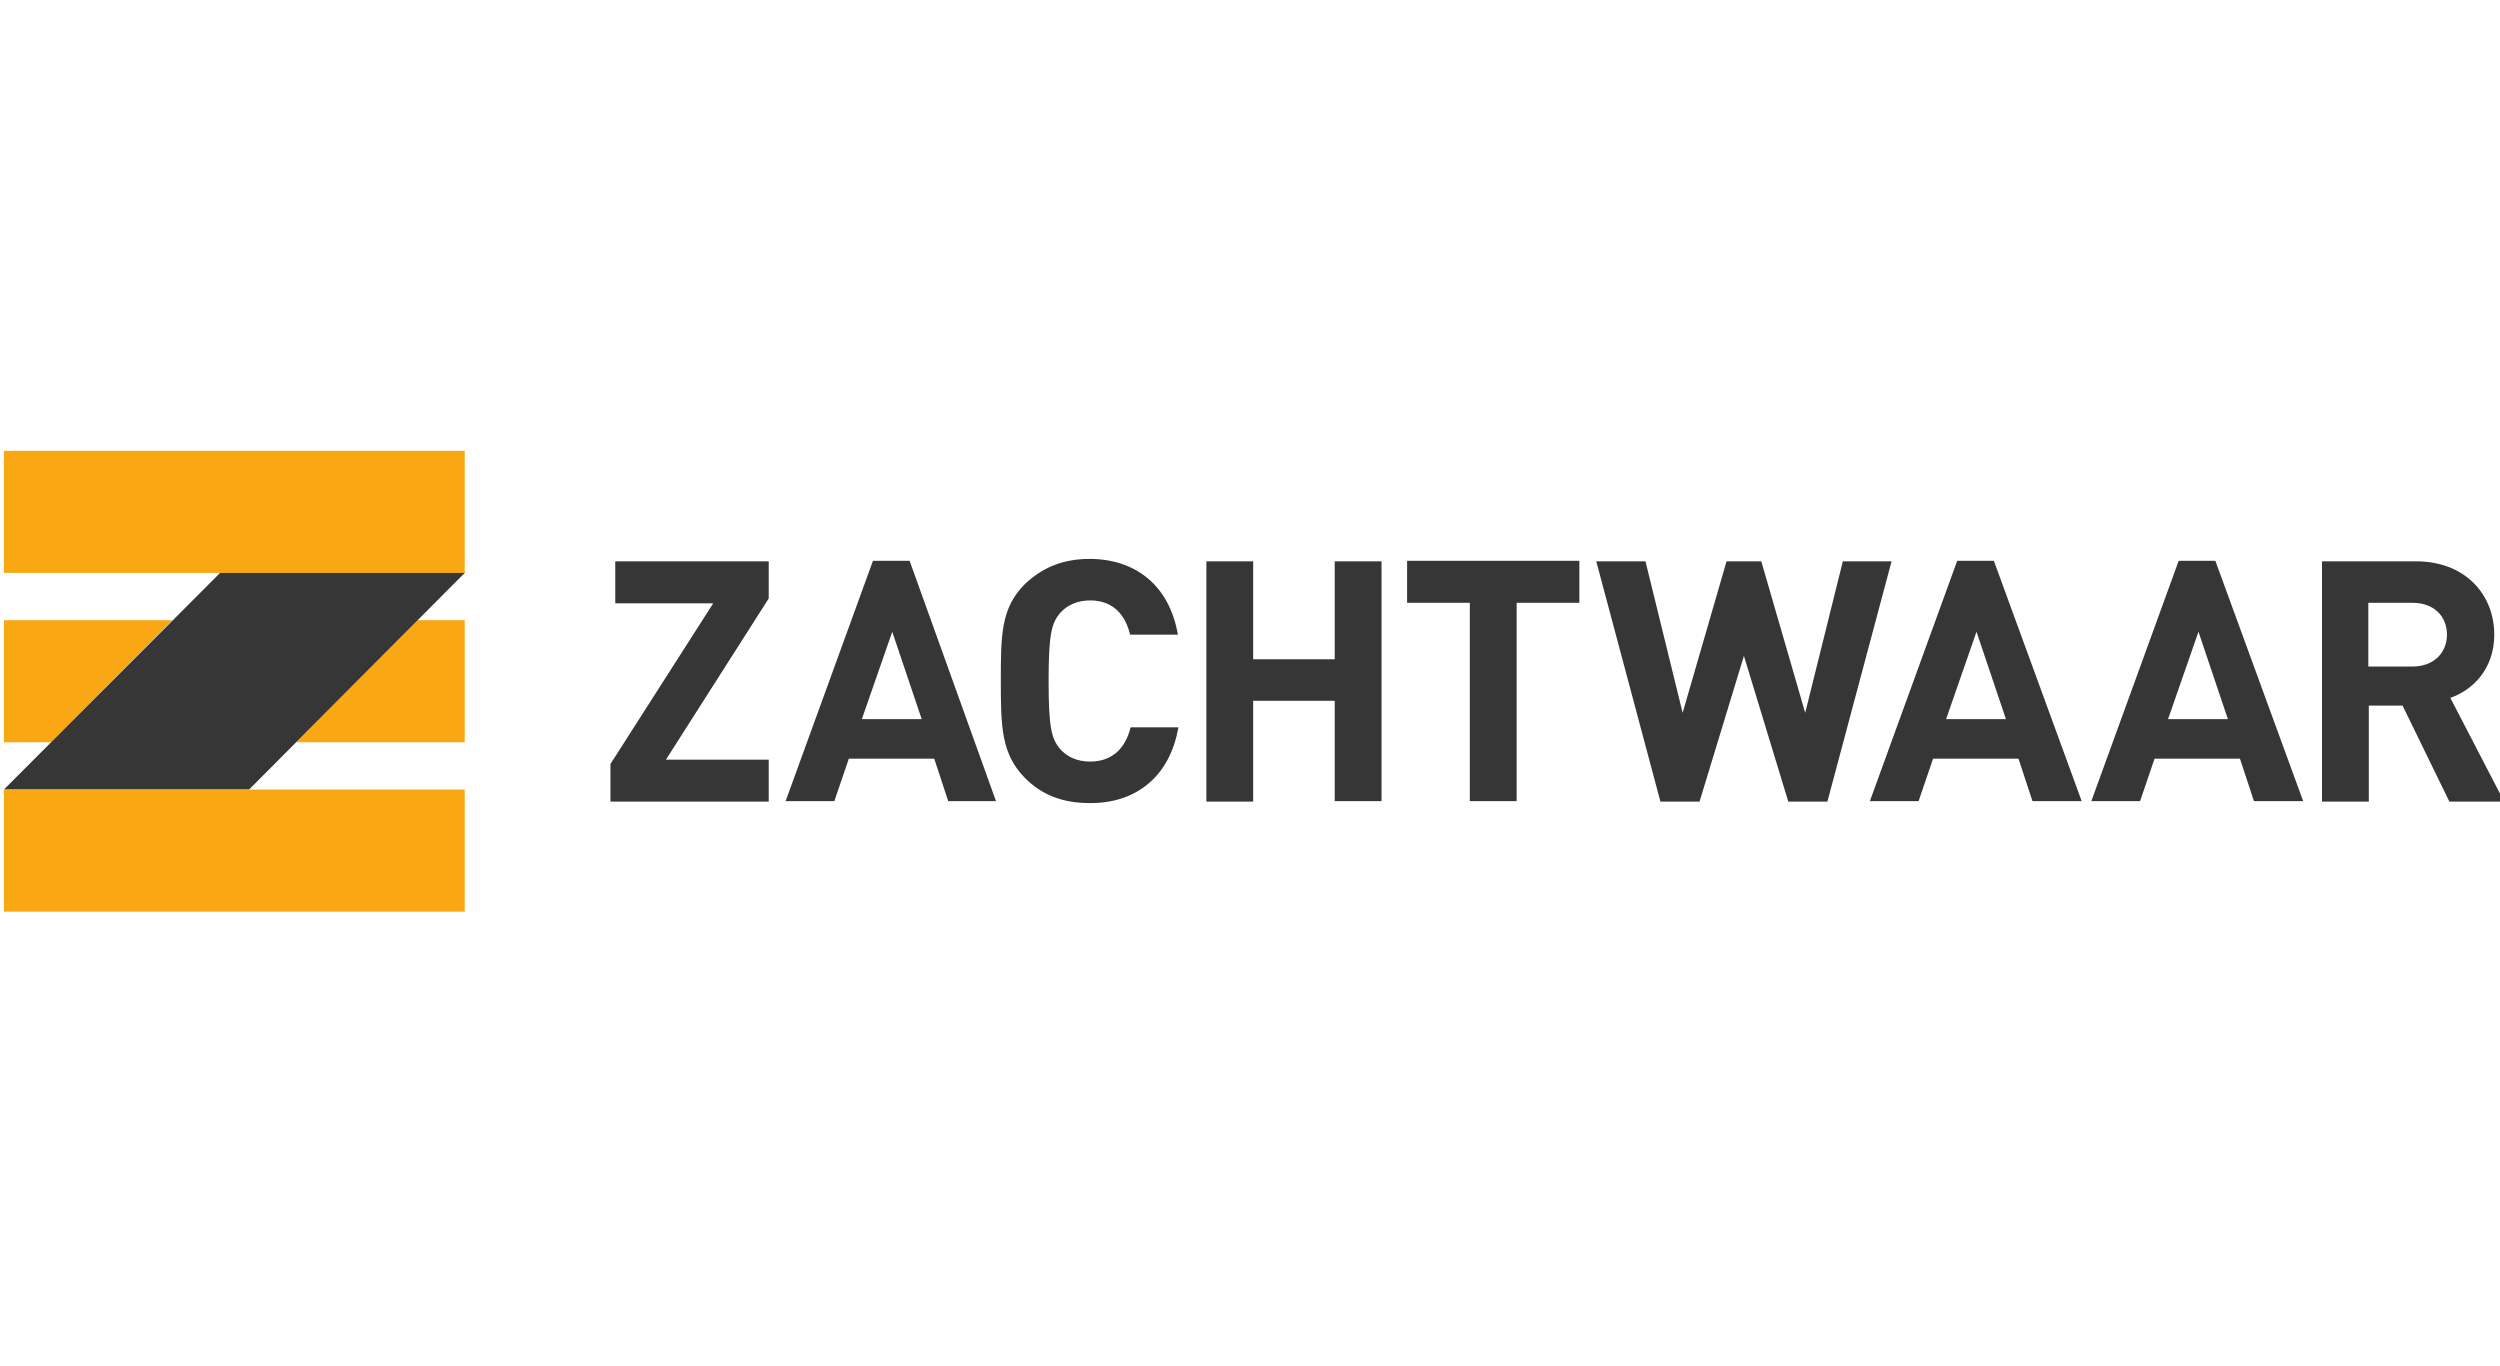
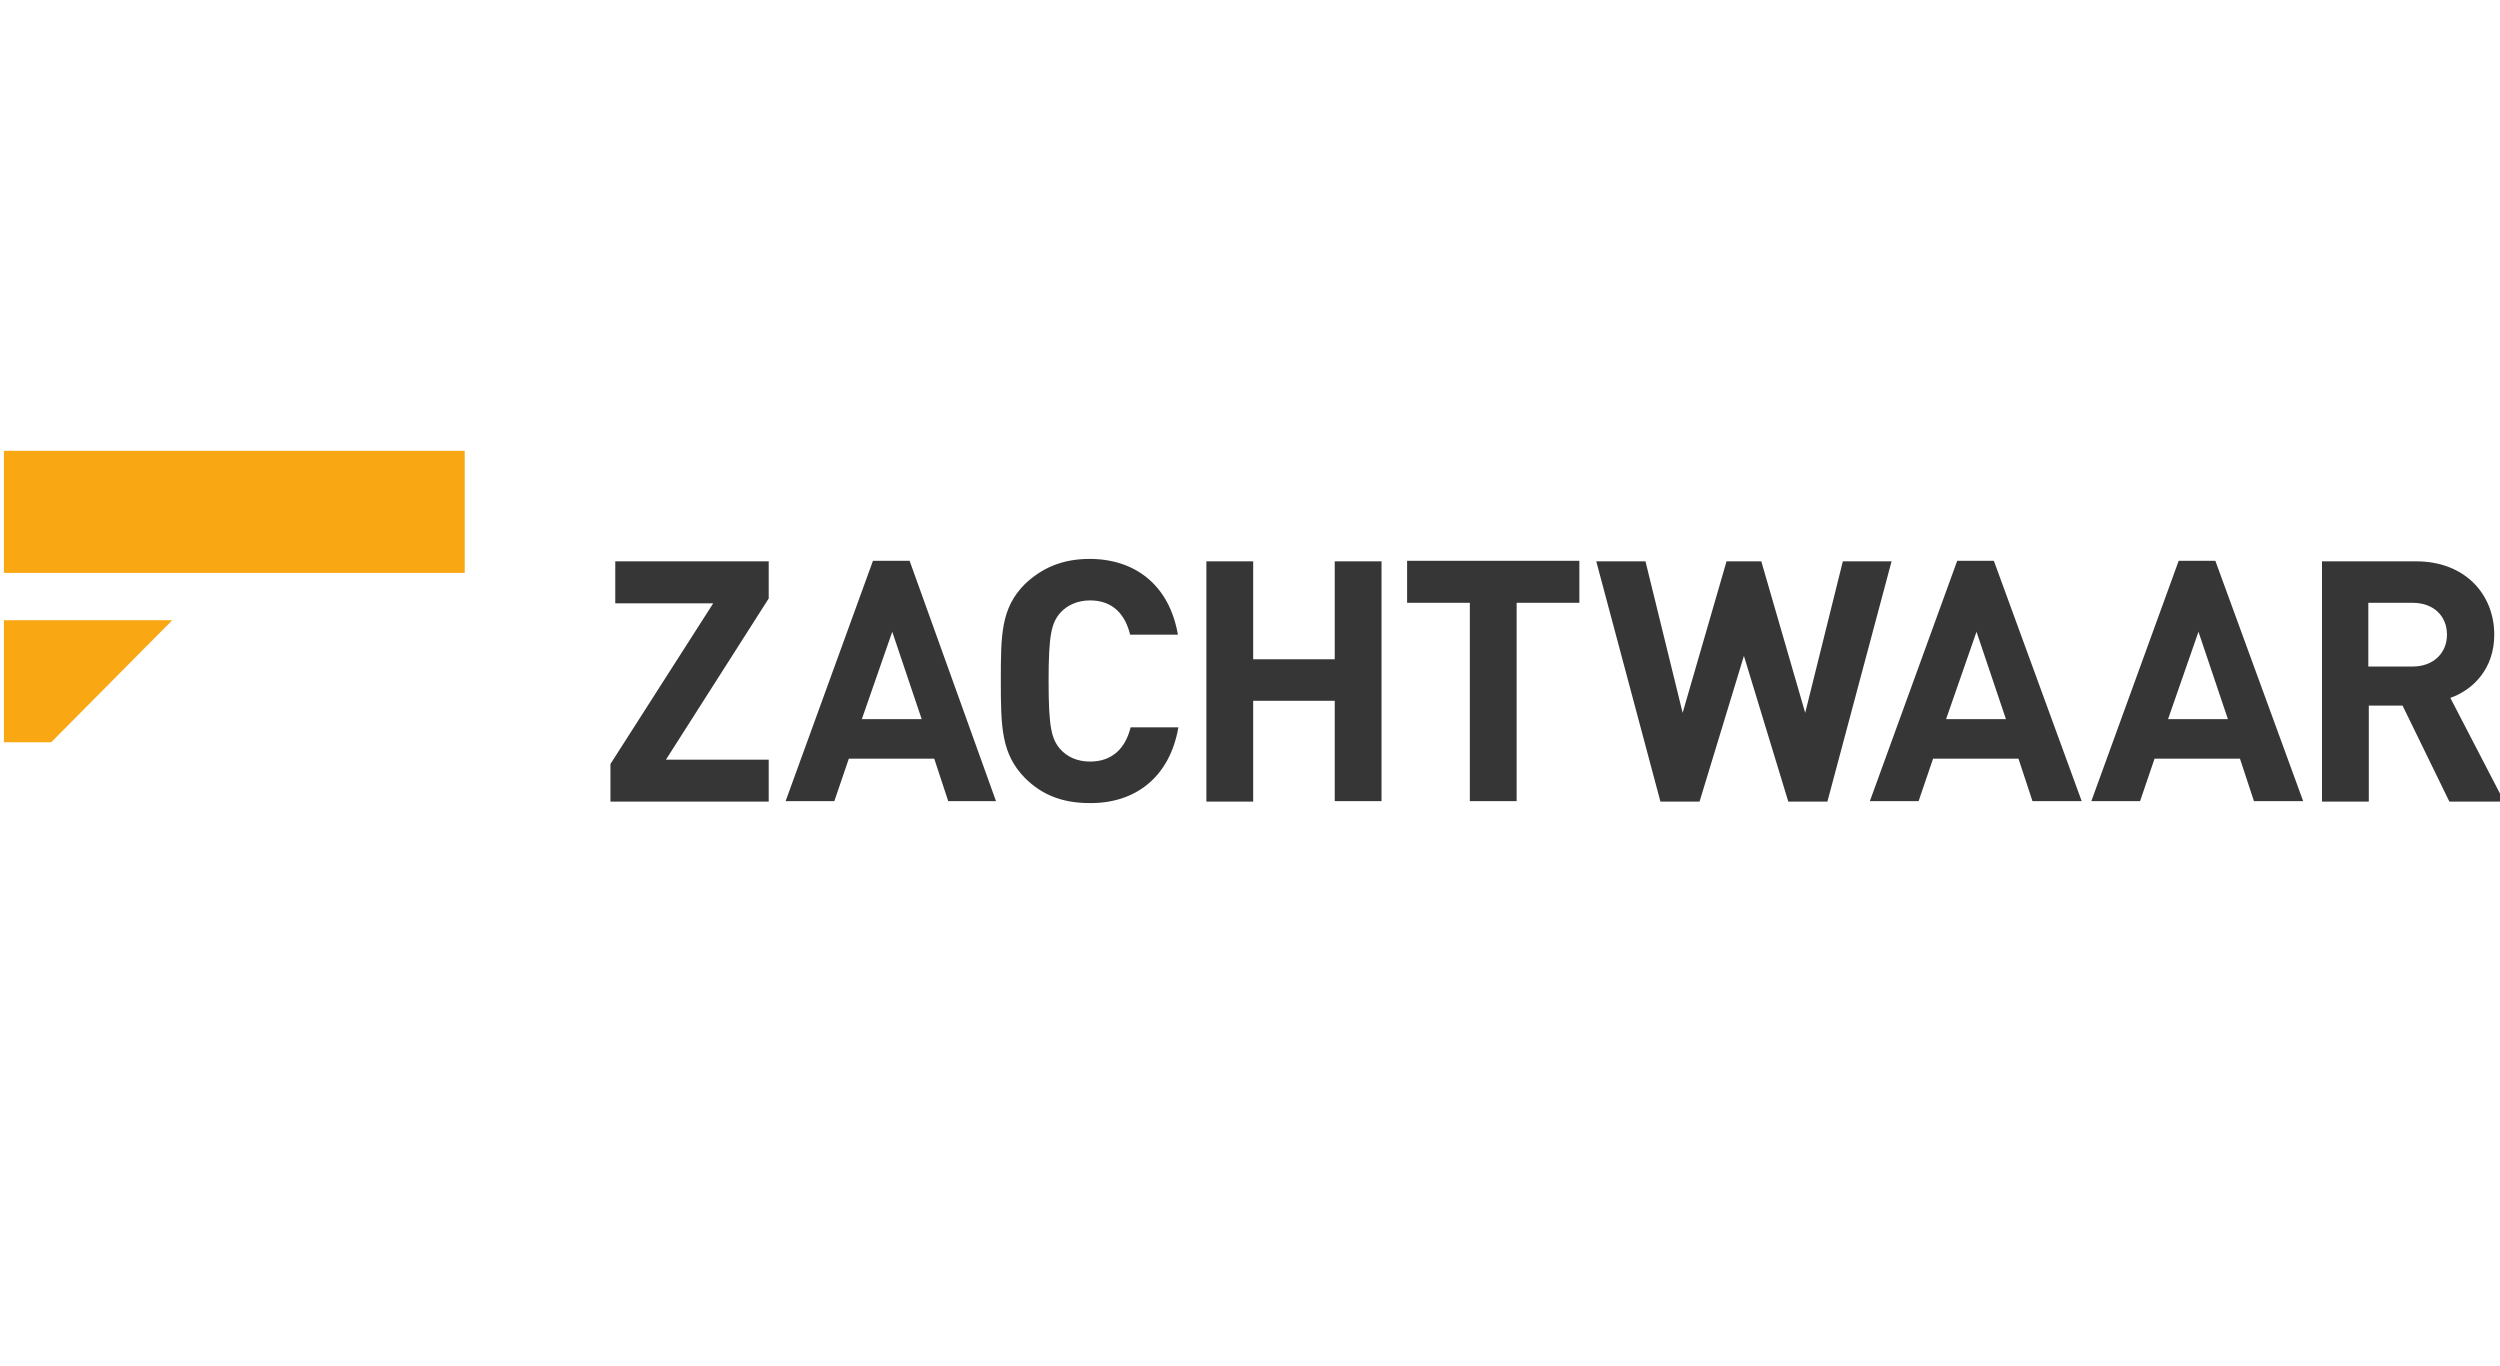
<svg xmlns="http://www.w3.org/2000/svg" width="183" height="100" viewBox="0 0 183 100" fill="none">
  <g clip-path="url(#clip0_943_2407)">
    <path d="M12.613 45.398H0.286V54.334H3.747L12.613 45.398Z" fill="#FAA714" />
-     <path d="M30.556 45.398L21.691 54.334H34.018V45.398H30.556Z" fill="#FAA714" />
-     <path d="M16.11 41.936L0.286 57.796H18.229L34.053 41.901H16.11V41.936Z" fill="#363636" />
    <path d="M34.018 33H0.286V41.936H34.018V33Z" fill="#FAA714" />
-     <path d="M34.018 57.796H0.286V66.732H34.018V57.796Z" fill="#FAA714" />
    <path d="M179.118 46.458C179.118 47.8 178.129 48.789 176.61 48.789H173.361V44.126H176.61C178.129 44.126 179.118 45.08 179.118 46.458ZM183.286 58.643L179.365 51.085C181.061 50.484 182.58 48.93 182.58 46.458C182.58 43.526 180.46 41.089 176.857 41.089H169.97V58.679H173.396V51.65H175.868L179.295 58.679H183.286V58.643ZM163.082 52.639H158.702L160.928 46.245L163.082 52.639ZM168.592 58.643L162.164 41.053H159.479L153.086 58.643H156.654L157.713 55.535H163.965L164.989 58.643H168.592ZM146.834 52.639H142.454L144.68 46.245L146.834 52.639ZM152.38 58.643L145.951 41.053H143.267L136.874 58.643H140.441L141.501 55.535H147.753L148.777 58.643H152.38ZM138.463 41.089H134.896L132.141 52.179L128.926 41.089H126.383L123.169 52.179L120.449 41.089H116.846L121.544 58.679H124.405L127.655 48.012L130.904 58.679H133.765L138.463 41.089ZM115.61 44.126V41.053H103V44.126H107.592V58.643H111.018V44.126H115.61ZM101.128 58.643V41.089H97.702V48.259H91.733V41.089H88.307V58.679H91.733V51.297H97.702V58.643H101.128ZM86.258 53.239H82.761C82.408 54.687 81.49 55.747 79.794 55.747C78.841 55.747 78.099 55.394 77.604 54.829C76.969 54.087 76.757 53.239 76.757 49.848C76.757 46.458 76.969 45.61 77.604 44.868C78.099 44.303 78.876 43.95 79.794 43.95C81.49 43.95 82.373 45.009 82.726 46.458H86.223C85.587 42.784 83.044 40.912 79.759 40.912C77.746 40.912 76.262 41.583 75.026 42.749C73.26 44.515 73.26 46.493 73.26 49.848C73.26 53.204 73.295 55.182 75.026 56.948C76.227 58.149 77.71 58.785 79.759 58.785C83.079 58.82 85.622 56.913 86.258 53.239ZM67.467 52.639H63.087L65.313 46.245L67.467 52.639ZM72.907 58.643L66.584 41.053H63.9L57.507 58.643H61.074L62.134 55.535H68.386L69.41 58.643H72.907ZM56.27 58.643V55.606H48.747L56.27 43.808V41.089H45.038V44.162H52.208L44.685 55.924V58.679H56.27V58.643Z" fill="#363636" />
  </g>
  <defs>
    <clipPath id="clip0_943_2407">
      <rect width="183" height="100" fill="white" />
    </clipPath>
  </defs>
</svg>